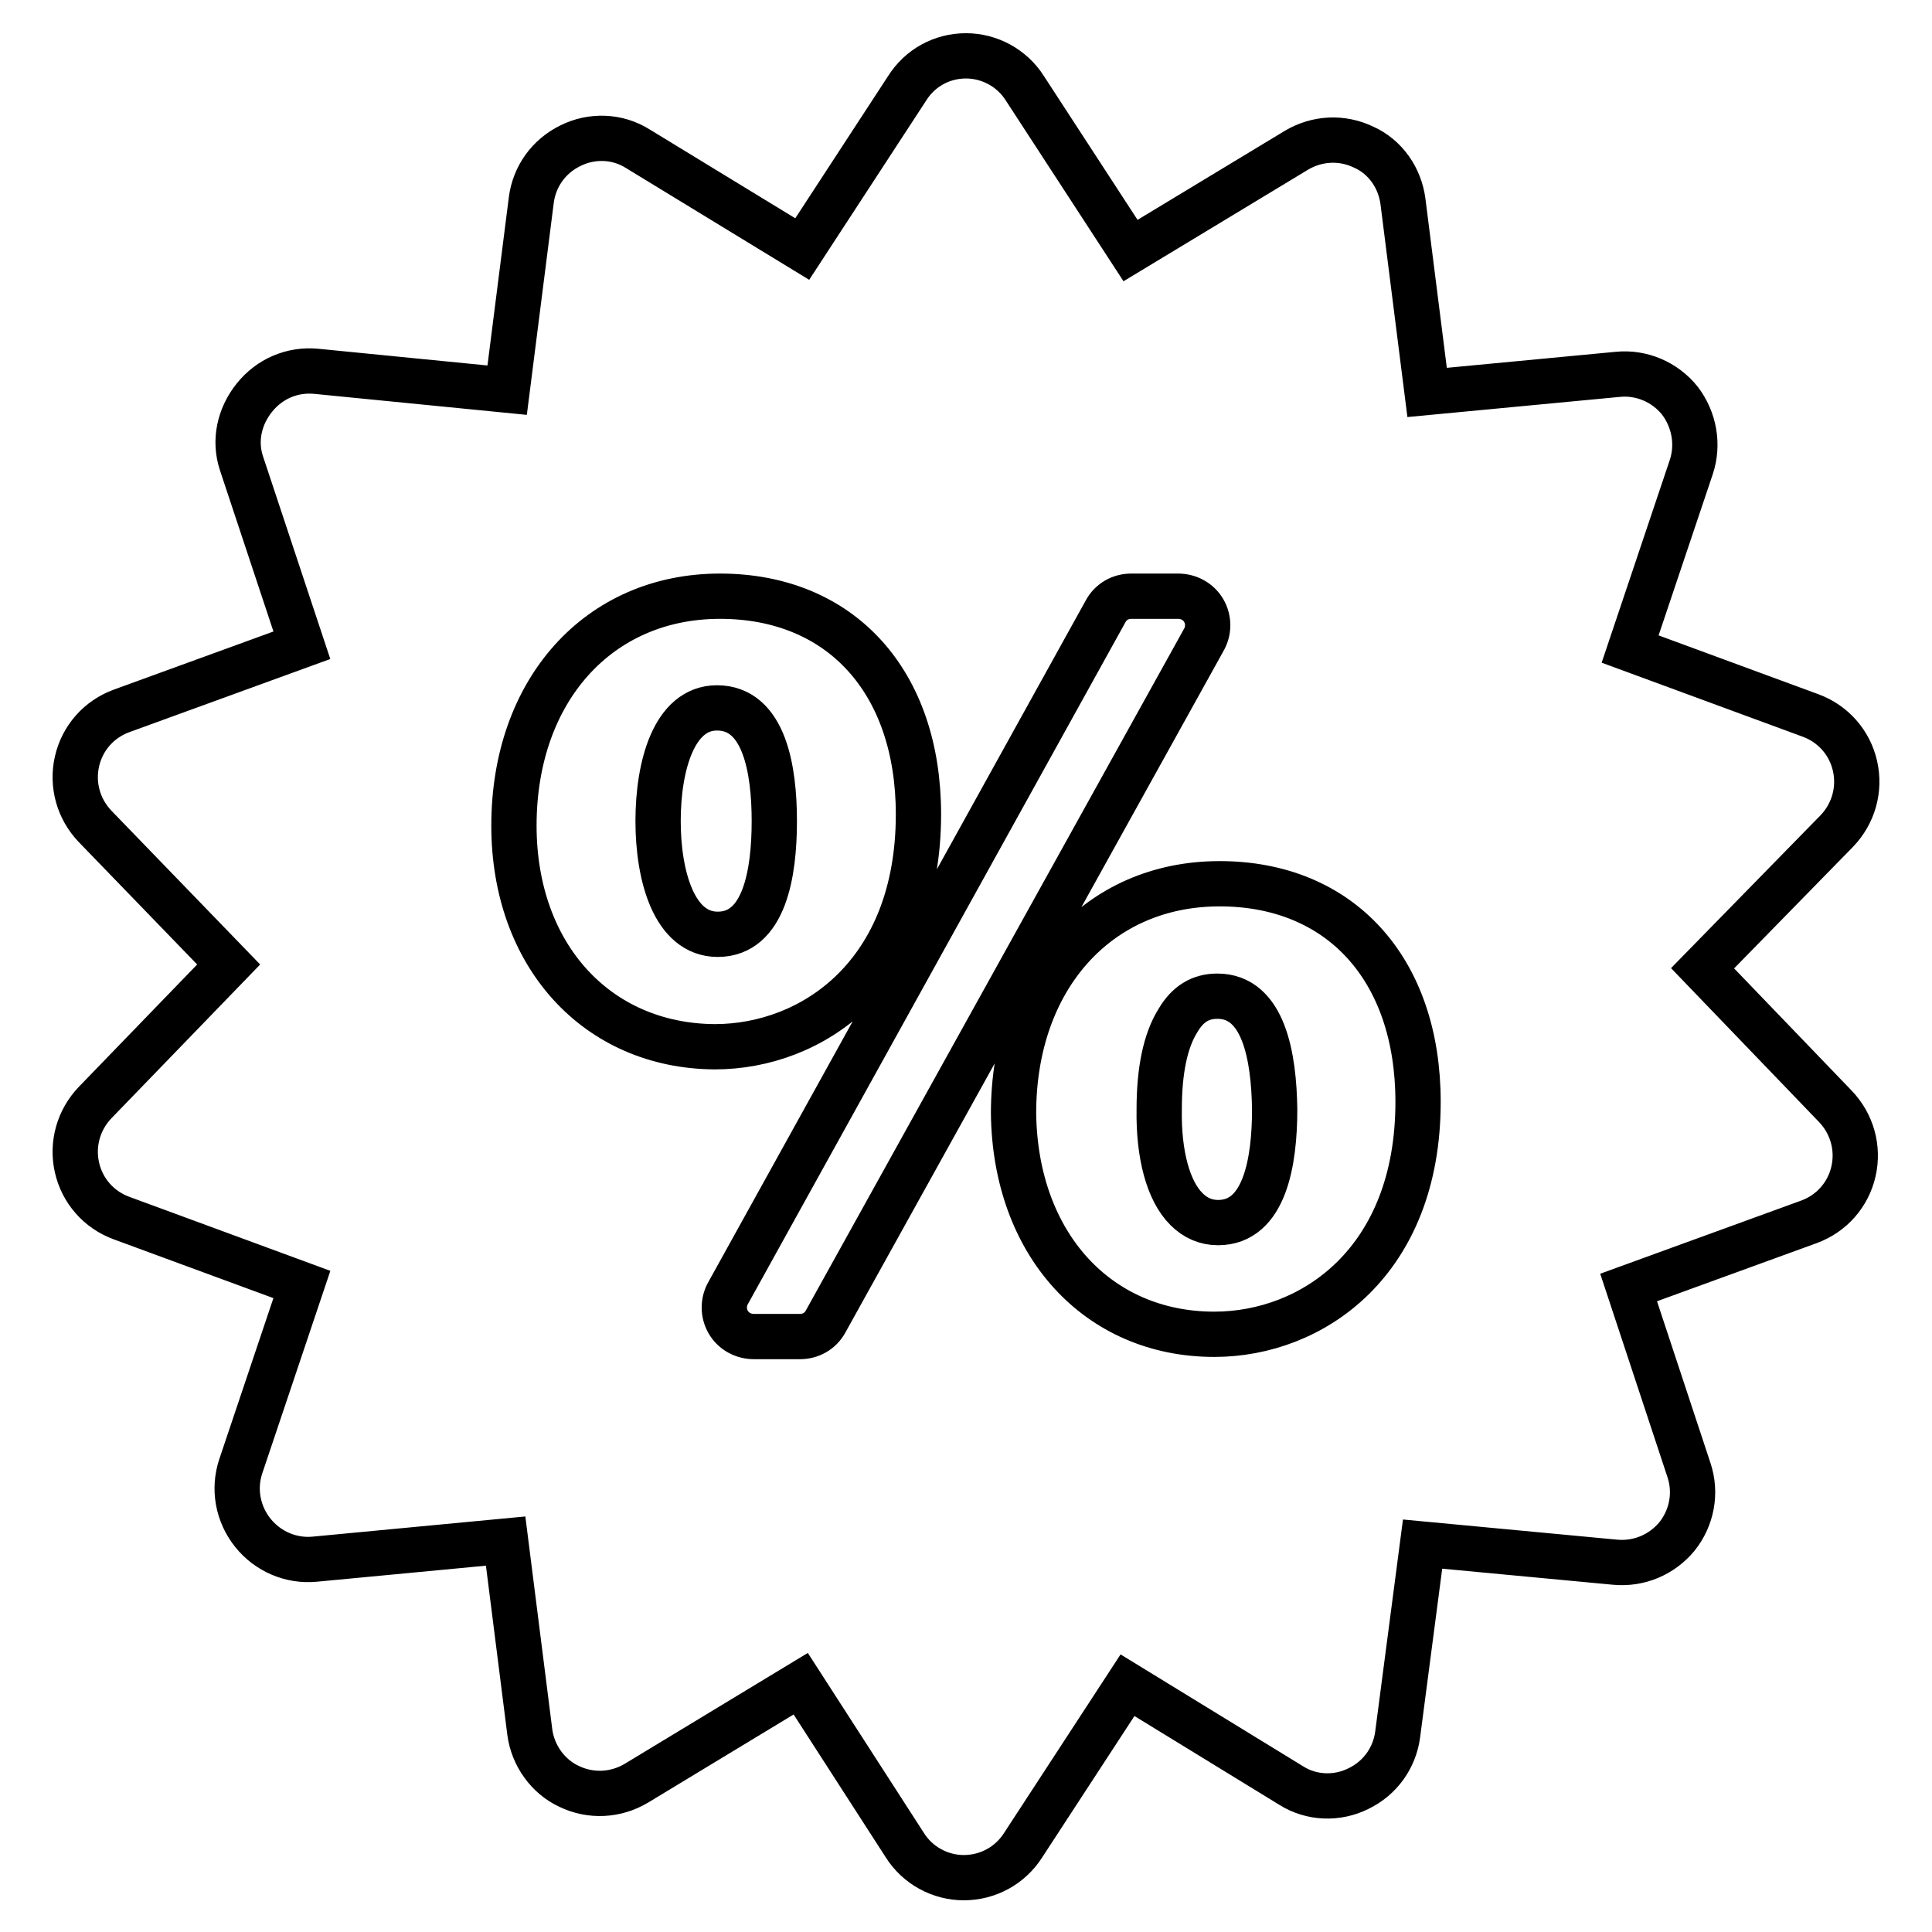
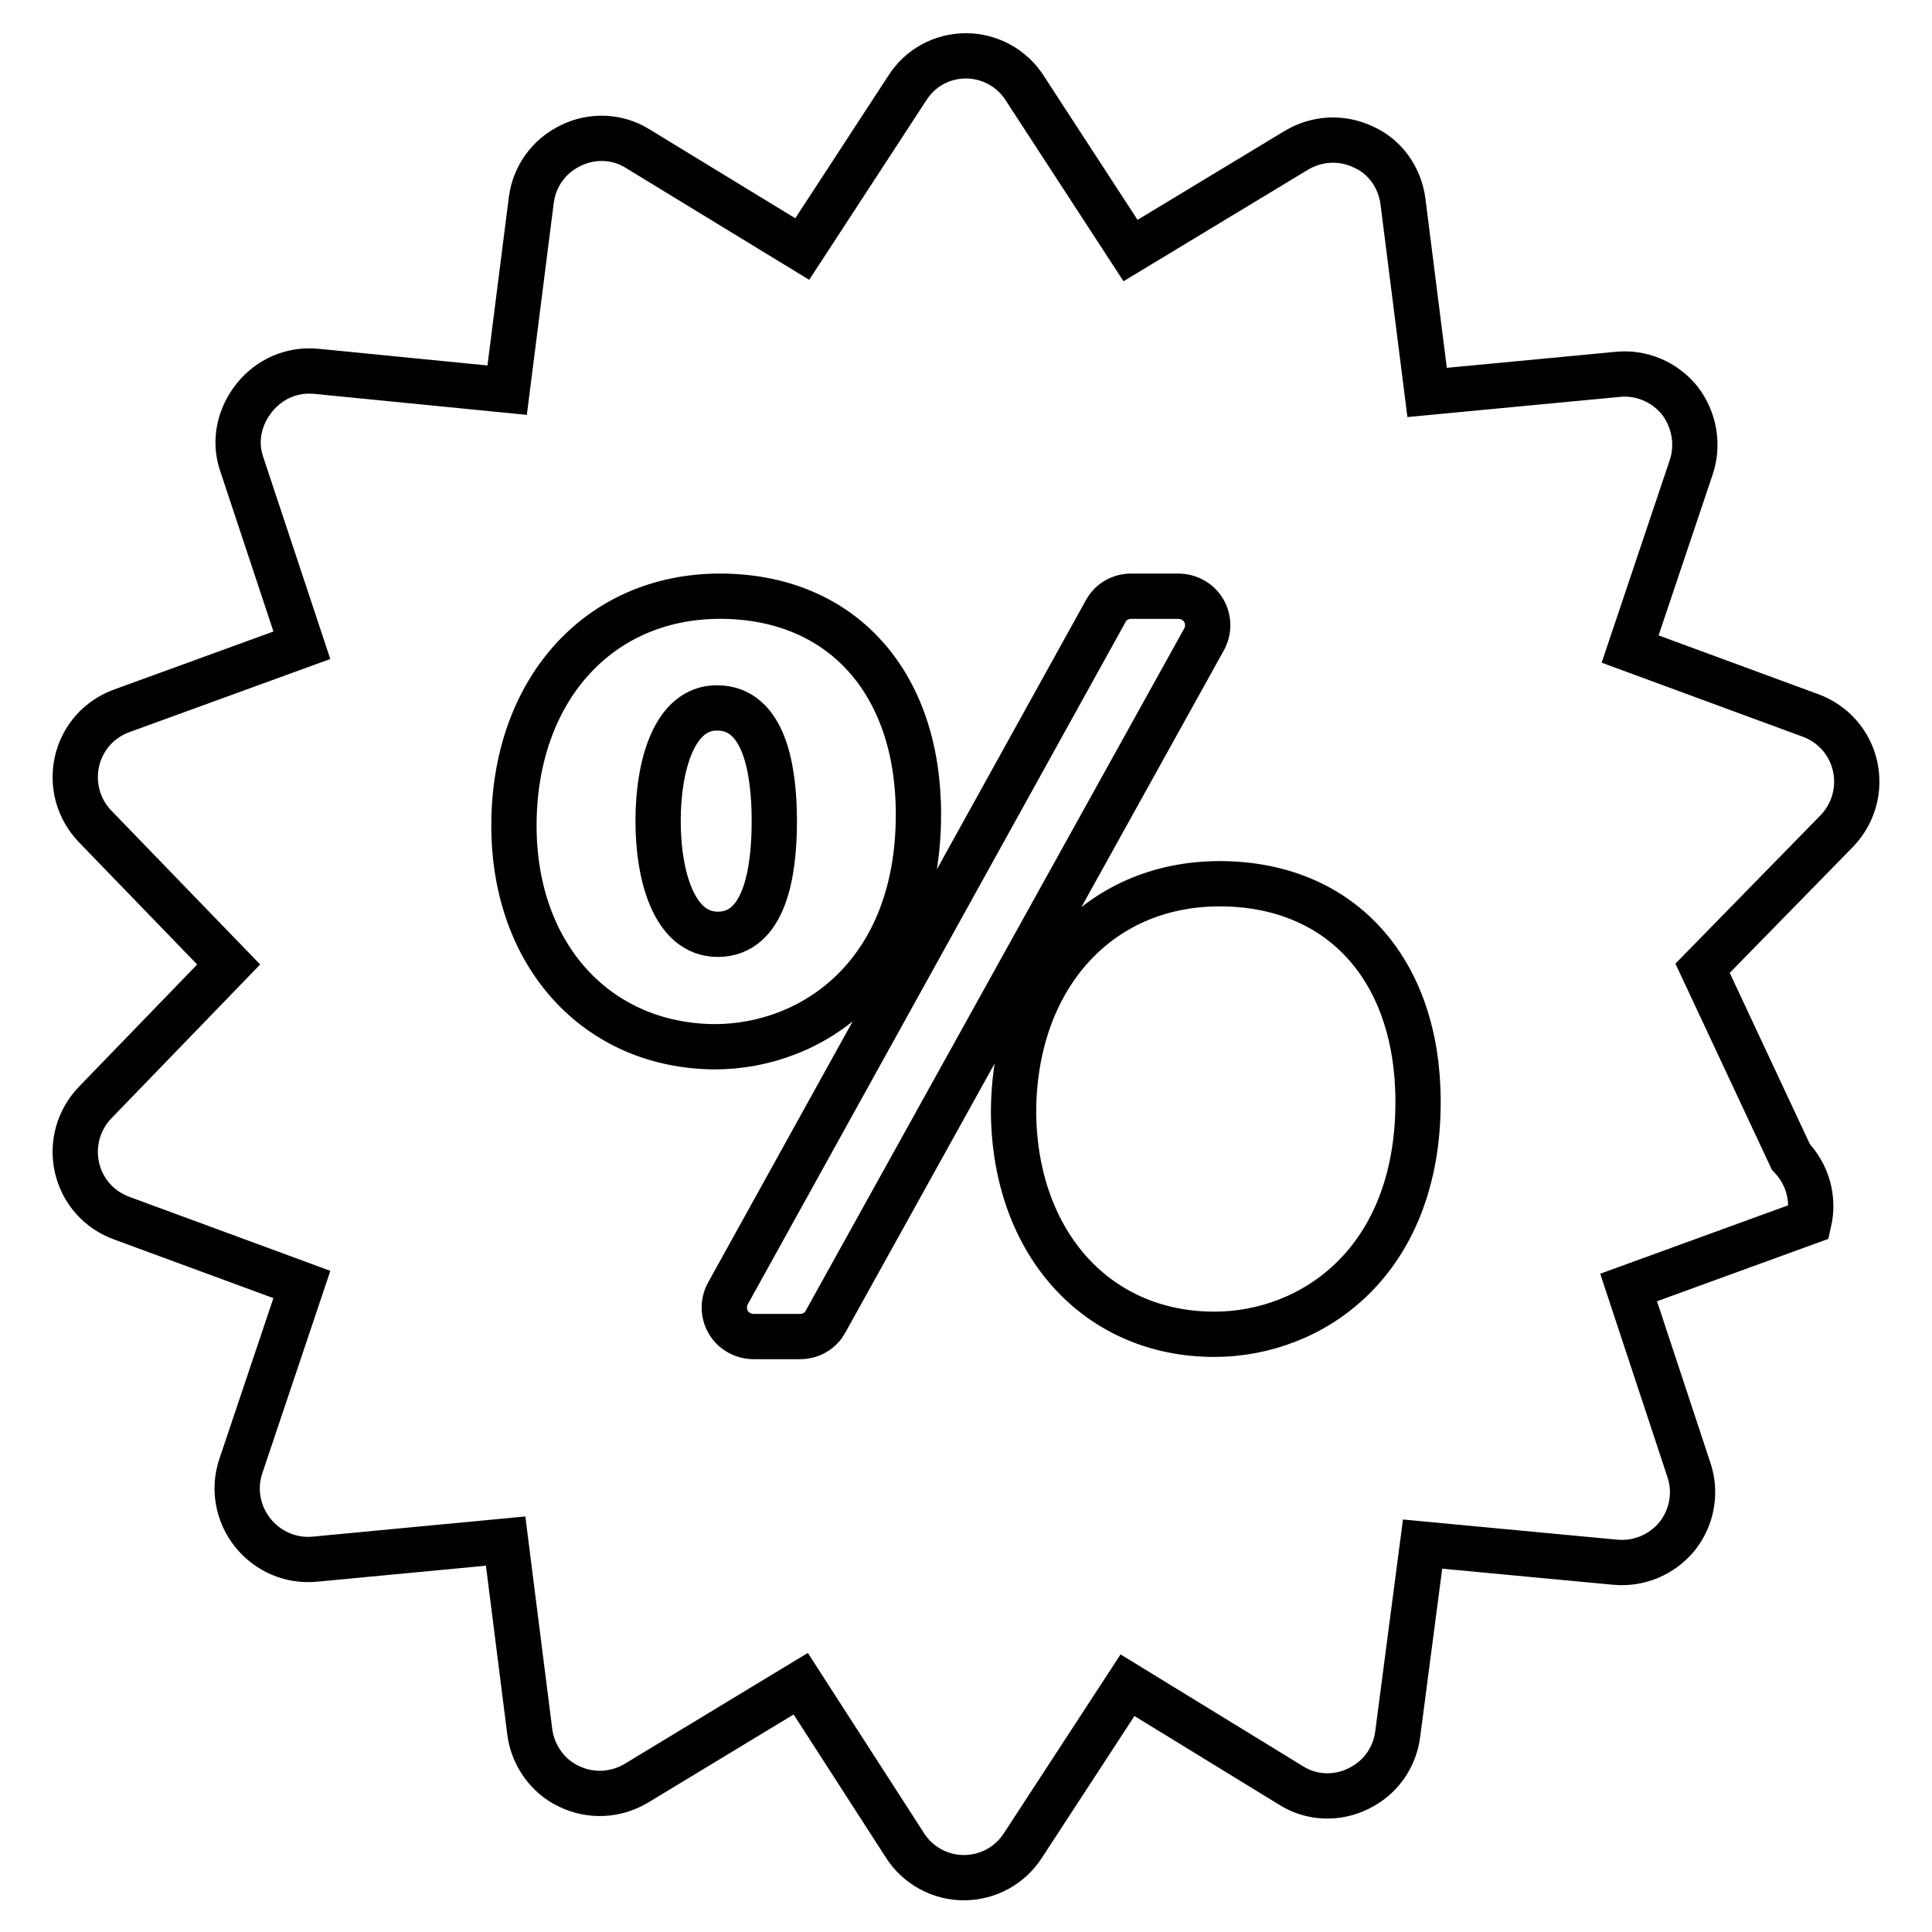
<svg xmlns="http://www.w3.org/2000/svg" version="1.1" x="0px" y="0px" viewBox="0 0 256 256" enable-background="new 0 0 256 256" xml:space="preserve">
  <g>
    <g>
      <g>
        <g>
-           <path stroke-width="6" fill-opacity="0" stroke="#000000" d="M161.3,132c-2.2,0-3.9,1-5.2,3.2c-1.7,2.7-2.5,6.7-2.5,11.8c-0.1,6,1.2,10.8,3.6,13.2c1.2,1.2,2.6,1.8,4.2,1.8c6.2,0,7.5-8.1,7.5-15C168.8,140.1,167.5,132,161.3,132z" />
          <path stroke-width="6" fill-opacity="0" stroke="#000000" d="M95,93.8c-5.7,0-7.8,7.7-7.8,15c0,7.2,2.1,15,7.9,15c6.2,0,7.5-8.1,7.5-15C102.6,102,101.3,93.8,95,93.8z" />
-           <path stroke-width="6" fill-opacity="0" stroke="#000000" d="M225.6,128.3l17.8-18.2c2.2-2.3,3.1-5.5,2.4-8.6c-0.7-3.1-2.9-5.6-5.9-6.7L216,86l8.1-24.1c1-3,0.4-6.3-1.5-8.8c-2-2.5-5.1-3.8-8.2-3.5l-25.3,2.4l-3.2-25.3c-0.4-3.1-2.3-5.9-5.2-7.2c-2.9-1.4-6.2-1.2-8.9,0.4l-22,13.3l-14-21.5c-1.7-2.7-4.7-4.3-7.8-4.3c-3.2,0-6.1,1.6-7.8,4.3l-13.9,21.3L84.5,19.7c-2.7-1.7-6.1-1.8-8.9-0.4c-2.9,1.4-4.8,4.1-5.2,7.2l-3.2,25.2l-25.3-2.5c-3.2-0.3-6.2,1-8.2,3.5S31,58.4,32,61.4l8,24.1l-23.9,8.7c-3,1.1-5.2,3.6-5.9,6.7c-0.7,3.1,0.2,6.3,2.4,8.6l17.7,18.3l-17.7,18.3c-2.2,2.3-3.1,5.5-2.4,8.6s2.9,5.6,5.9,6.7l23.9,8.8l-8.1,24.1c-1,3-0.4,6.3,1.6,8.8c2,2.5,5.1,3.8,8.2,3.5l25.3-2.4l3.2,25.3c0.4,3.1,2.4,5.9,5.2,7.2c2.9,1.4,6.2,1.2,8.9-0.4l21.8-13.2l13.8,21.4c1.7,2.7,4.7,4.3,7.8,4.3c0,0,0,0,0,0c3.2,0,6.1-1.6,7.8-4.2l13.9-21.3l21.7,13.3c2.7,1.7,6.1,1.8,8.9,0.4c2.9-1.4,4.8-4.1,5.2-7.2l3.3-25.2L214,207c3.2,0.3,6.2-1,8.2-3.4c2-2.5,2.6-5.8,1.6-8.8l-8-24.2l23.9-8.7c3-1.1,5.2-3.6,5.9-6.7c0.7-3.1-0.2-6.3-2.4-8.6L225.6,128.3z M68.1,109.4C68.1,91.5,79.3,79,95.4,79c16,0,26.3,11.3,26.3,28.9c0,21.2-14,30.8-27,30.8C79.1,138.6,68.1,126.6,68.1,109.4z M109.4,175.1c-0.7,1.3-2,2-3.4,2h-6.1c-1.4,0-2.7-0.7-3.4-1.9c-0.7-1.2-0.7-2.7,0-3.9L146.5,81c0.7-1.3,2-2,3.4-2h6.2c1.4,0,2.7,0.7,3.4,1.9c0.7,1.2,0.7,2.7,0,3.9L109.4,175.1z M160.9,176.8c-15.5,0-26.4-12-26.6-29.3c0-17.9,11.2-30.4,27.3-30.4c16,0,26.3,11.3,26.3,28.9C187.9,167.2,173.9,176.8,160.9,176.8z" />
+           <path stroke-width="6" fill-opacity="0" stroke="#000000" d="M225.6,128.3l17.8-18.2c2.2-2.3,3.1-5.5,2.4-8.6c-0.7-3.1-2.9-5.6-5.9-6.7L216,86l8.1-24.1c1-3,0.4-6.3-1.5-8.8c-2-2.5-5.1-3.8-8.2-3.5l-25.3,2.4l-3.2-25.3c-0.4-3.1-2.3-5.9-5.2-7.2c-2.9-1.4-6.2-1.2-8.9,0.4l-22,13.3l-14-21.5c-1.7-2.7-4.7-4.3-7.8-4.3c-3.2,0-6.1,1.6-7.8,4.3l-13.9,21.3L84.5,19.7c-2.7-1.7-6.1-1.8-8.9-0.4c-2.9,1.4-4.8,4.1-5.2,7.2l-3.2,25.2l-25.3-2.5c-3.2-0.3-6.2,1-8.2,3.5S31,58.4,32,61.4l8,24.1l-23.9,8.7c-3,1.1-5.2,3.6-5.9,6.7c-0.7,3.1,0.2,6.3,2.4,8.6l17.7,18.3l-17.7,18.3c-2.2,2.3-3.1,5.5-2.4,8.6s2.9,5.6,5.9,6.7l23.9,8.8l-8.1,24.1c-1,3-0.4,6.3,1.6,8.8c2,2.5,5.1,3.8,8.2,3.5l25.3-2.4l3.2,25.3c0.4,3.1,2.4,5.9,5.2,7.2c2.9,1.4,6.2,1.2,8.9-0.4l21.8-13.2l13.8,21.4c1.7,2.7,4.7,4.3,7.8,4.3c0,0,0,0,0,0c3.2,0,6.1-1.6,7.8-4.2l13.9-21.3l21.7,13.3c2.7,1.7,6.1,1.8,8.9,0.4c2.9-1.4,4.8-4.1,5.2-7.2l3.3-25.2L214,207c3.2,0.3,6.2-1,8.2-3.4c2-2.5,2.6-5.8,1.6-8.8l-8-24.2l23.9-8.7c0.7-3.1-0.2-6.3-2.4-8.6L225.6,128.3z M68.1,109.4C68.1,91.5,79.3,79,95.4,79c16,0,26.3,11.3,26.3,28.9c0,21.2-14,30.8-27,30.8C79.1,138.6,68.1,126.6,68.1,109.4z M109.4,175.1c-0.7,1.3-2,2-3.4,2h-6.1c-1.4,0-2.7-0.7-3.4-1.9c-0.7-1.2-0.7-2.7,0-3.9L146.5,81c0.7-1.3,2-2,3.4-2h6.2c1.4,0,2.7,0.7,3.4,1.9c0.7,1.2,0.7,2.7,0,3.9L109.4,175.1z M160.9,176.8c-15.5,0-26.4-12-26.6-29.3c0-17.9,11.2-30.4,27.3-30.4c16,0,26.3,11.3,26.3,28.9C187.9,167.2,173.9,176.8,160.9,176.8z" />
        </g>
      </g>
      <g />
      <g />
      <g />
      <g />
      <g />
      <g />
      <g />
      <g />
      <g />
      <g />
      <g />
      <g />
      <g />
      <g />
      <g />
    </g>
  </g>
</svg>